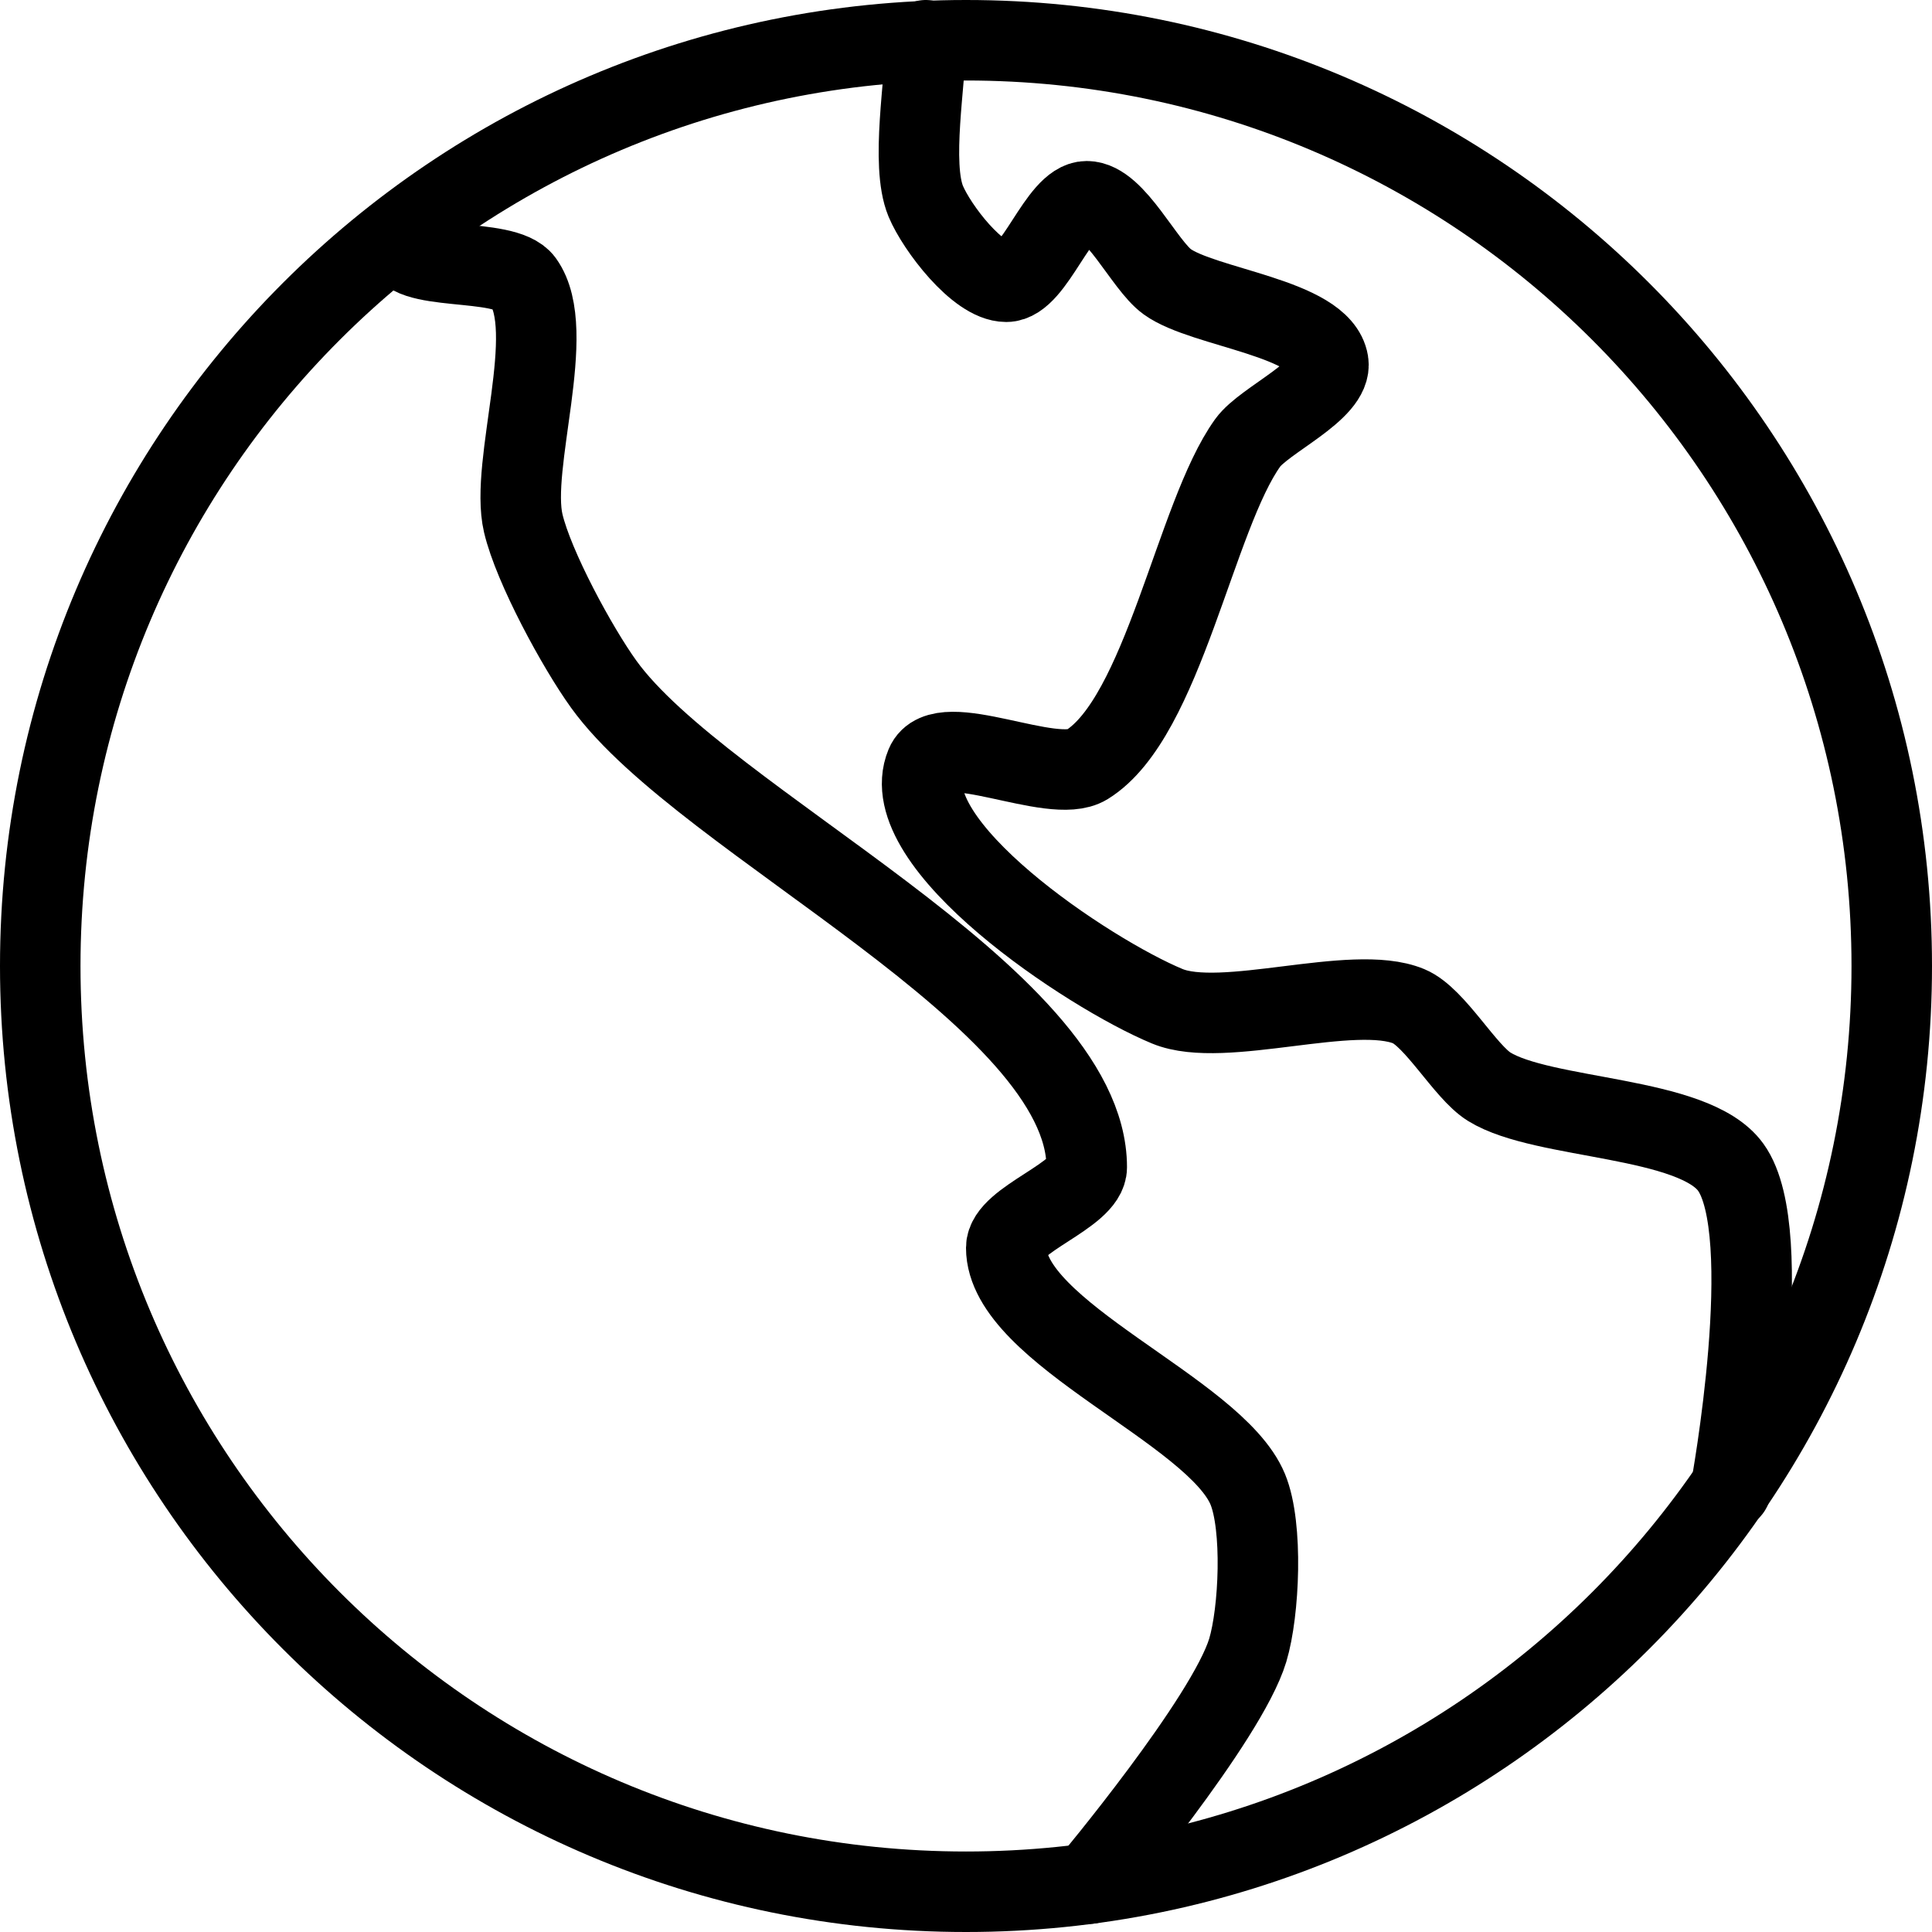
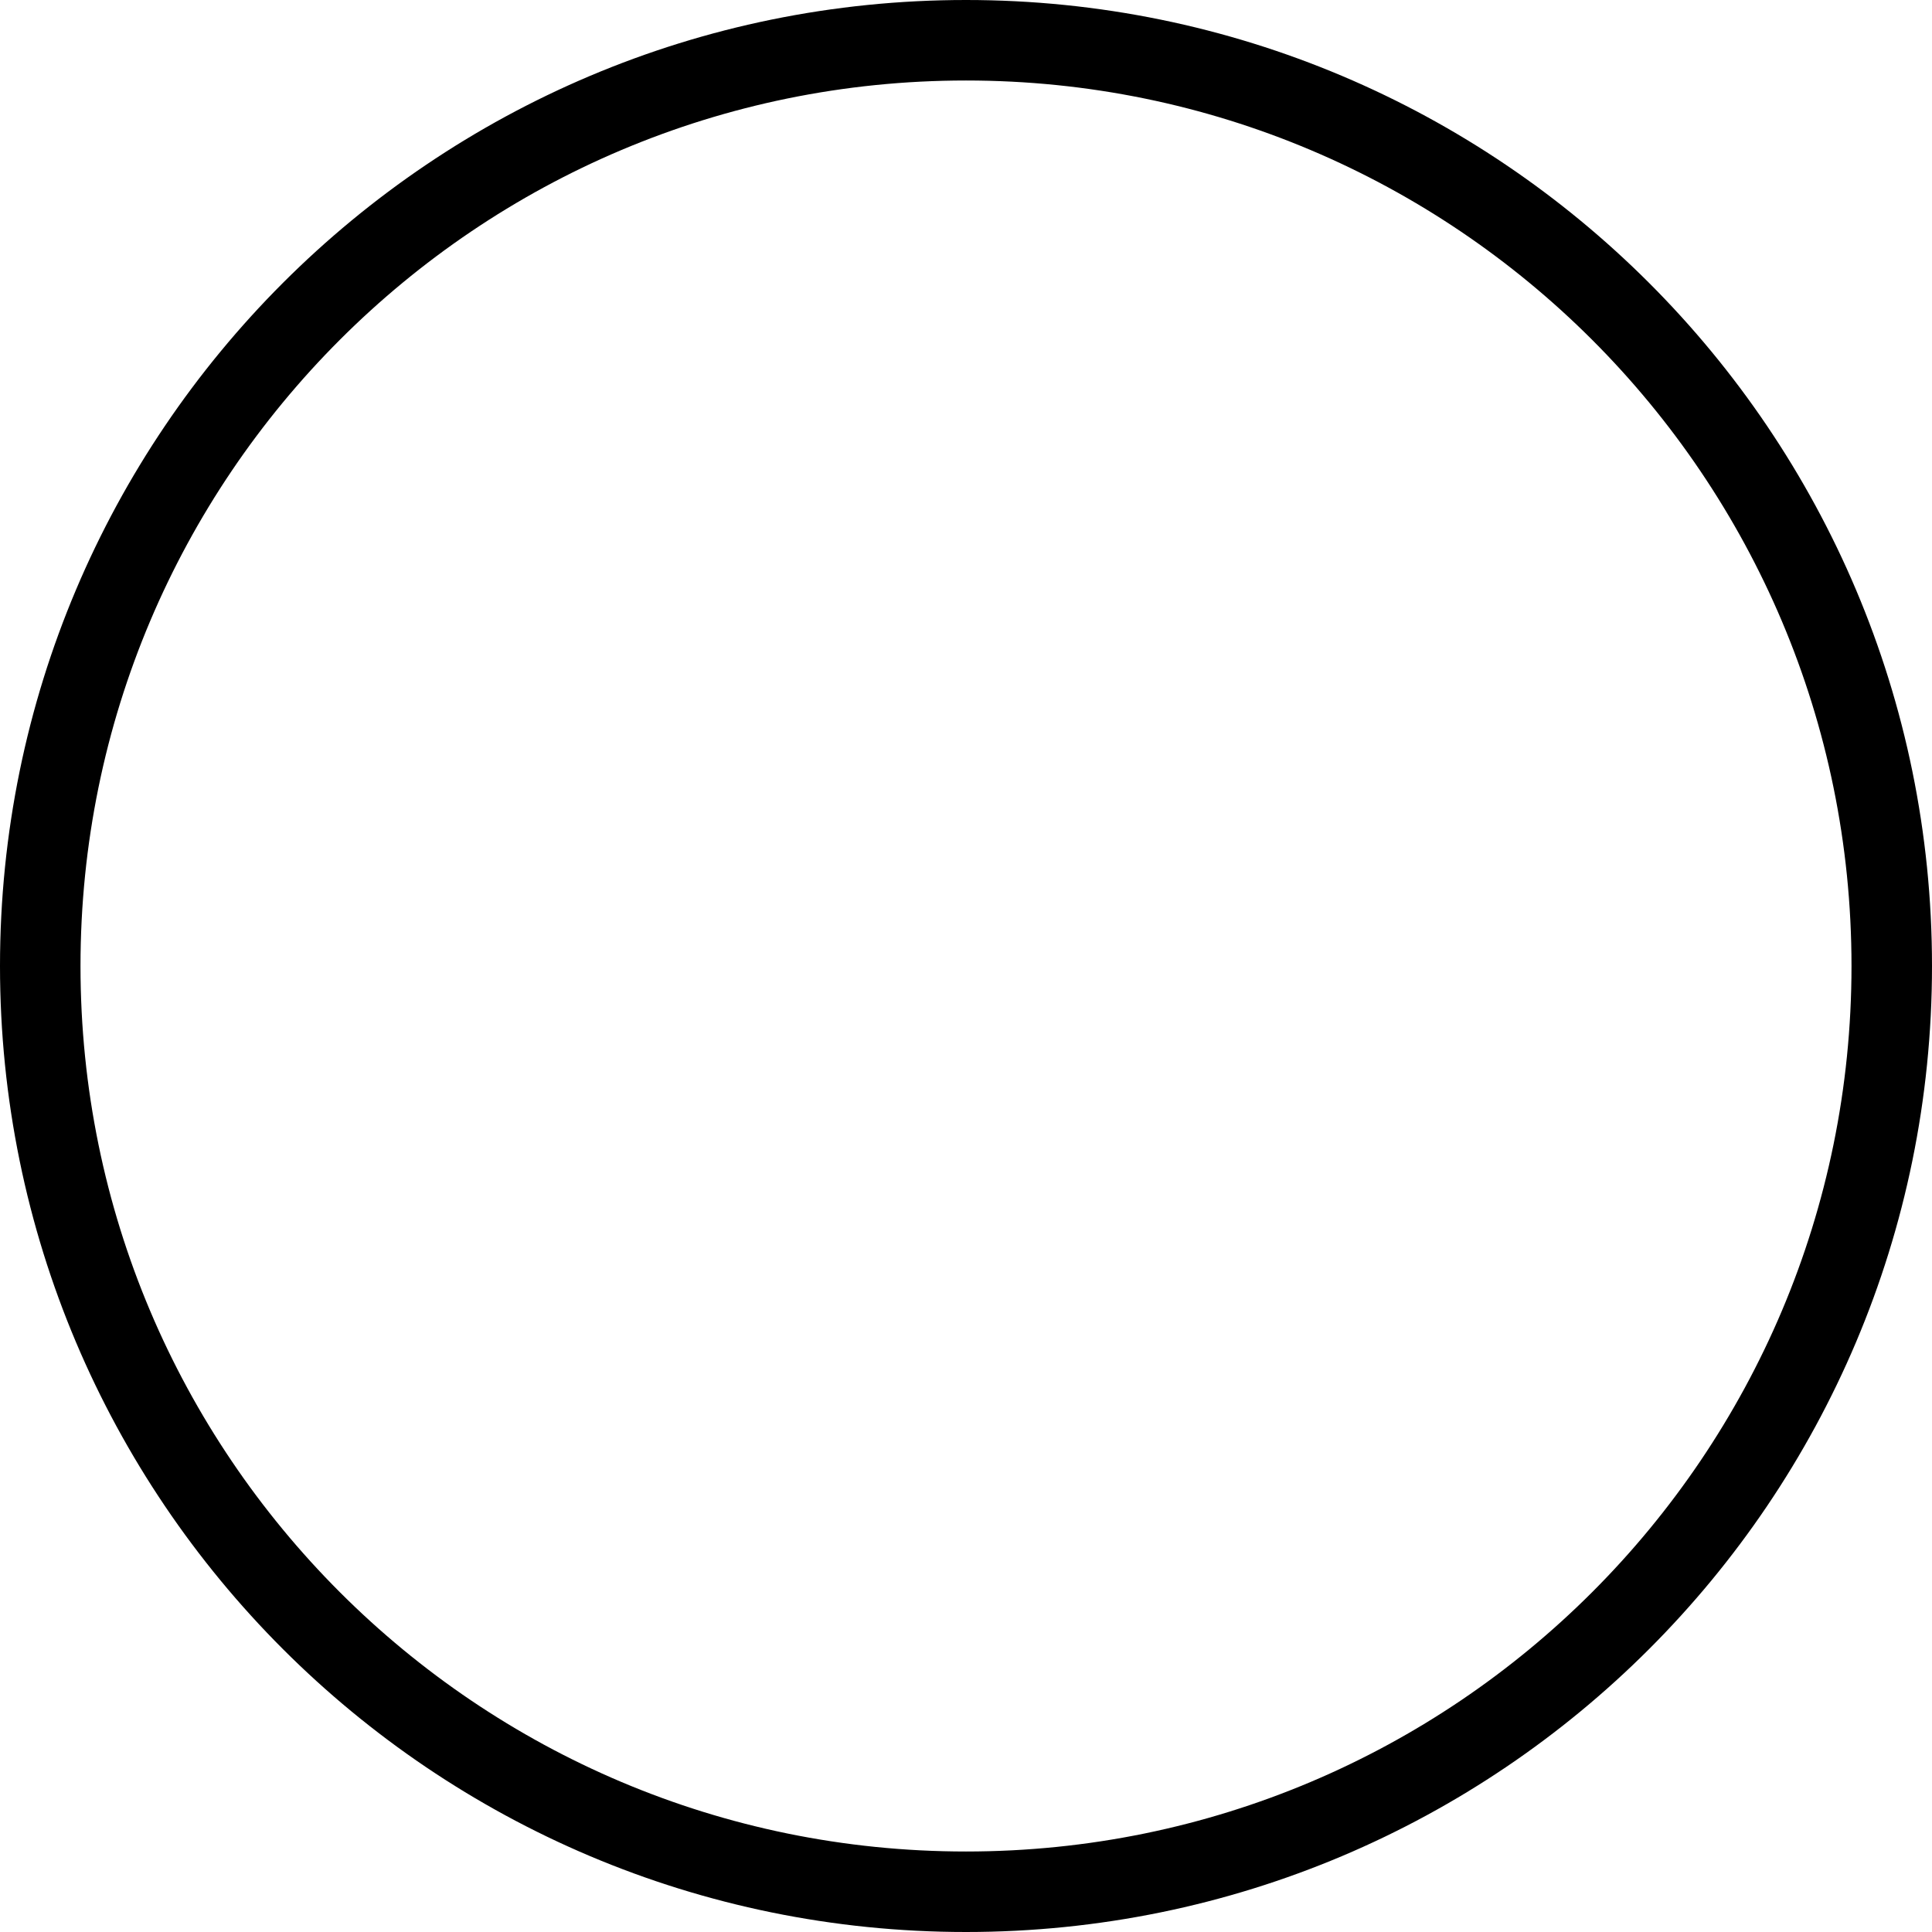
<svg xmlns="http://www.w3.org/2000/svg" width="48px" height="48px" viewBox="0 0 48 48" version="1.1">
  <title>15377104-7B4F-460F-A073-C25707EBAC90</title>
  <desc>Created with sketchtool.</desc>
  <defs />
  <g id="Page-2" stroke="none" stroke-width="1" fill="none" fill-rule="evenodd" stroke-linecap="round" stroke-linejoin="round">
    <g id="jetcor" transform="translate(-691, -3639)" stroke="#000000" stroke-width="2">
      <g id="Group-274" transform="translate(692, 3640)">
        <path d="M46,23 C46,35.704 35.704,46 23,46 C10.296,46 0,35.704 0,23 C0,10.296 10.296,0 23,0 C35.704,0 46,10.296 46,23 L46,23 Z" id="Stroke-268" />
-         <path d="M9,5 C9,5.79 11.538,5.36 12,6 C12.876,7.216 11.656,10.54 12,12 C12.256,13.088 13.346,15.094 14,16 C16.48,19.442 26,23.758 26,28 C26,28.708 24,29.292 24,30 C24,32.122 29.188,34.04 30,36 C30.382,36.924 30.288,39.042 30,40 C29.478,41.724 26.064,45.798 26.064,45.798" id="Stroke-270" />
-         <path d="M22,0 C22,1 21.618,3.076 22,4 C22.272,4.652 23.292,6 24,6 C24.706,6 25.292,4 26,4 C26.706,4 27.426,5.586 28,6 C28.906,6.654 31.82,6.896 32,8 C32.114,8.698 30.414,9.426 30,10 C28.694,11.814 27.902,16.824 26,18 C25.148,18.526 22.382,17.076 22,18 C21.188,19.958 26.04,23.188 28,24 C29.386,24.574 32.614,23.426 34,24 C34.652,24.272 35.398,25.628 36,26 C37.346,26.832 41.076,26.716 42,28 C43.17,29.622 42,36 42,36" id="Stroke-272" />
      </g>
    </g>
  </g>
</svg>